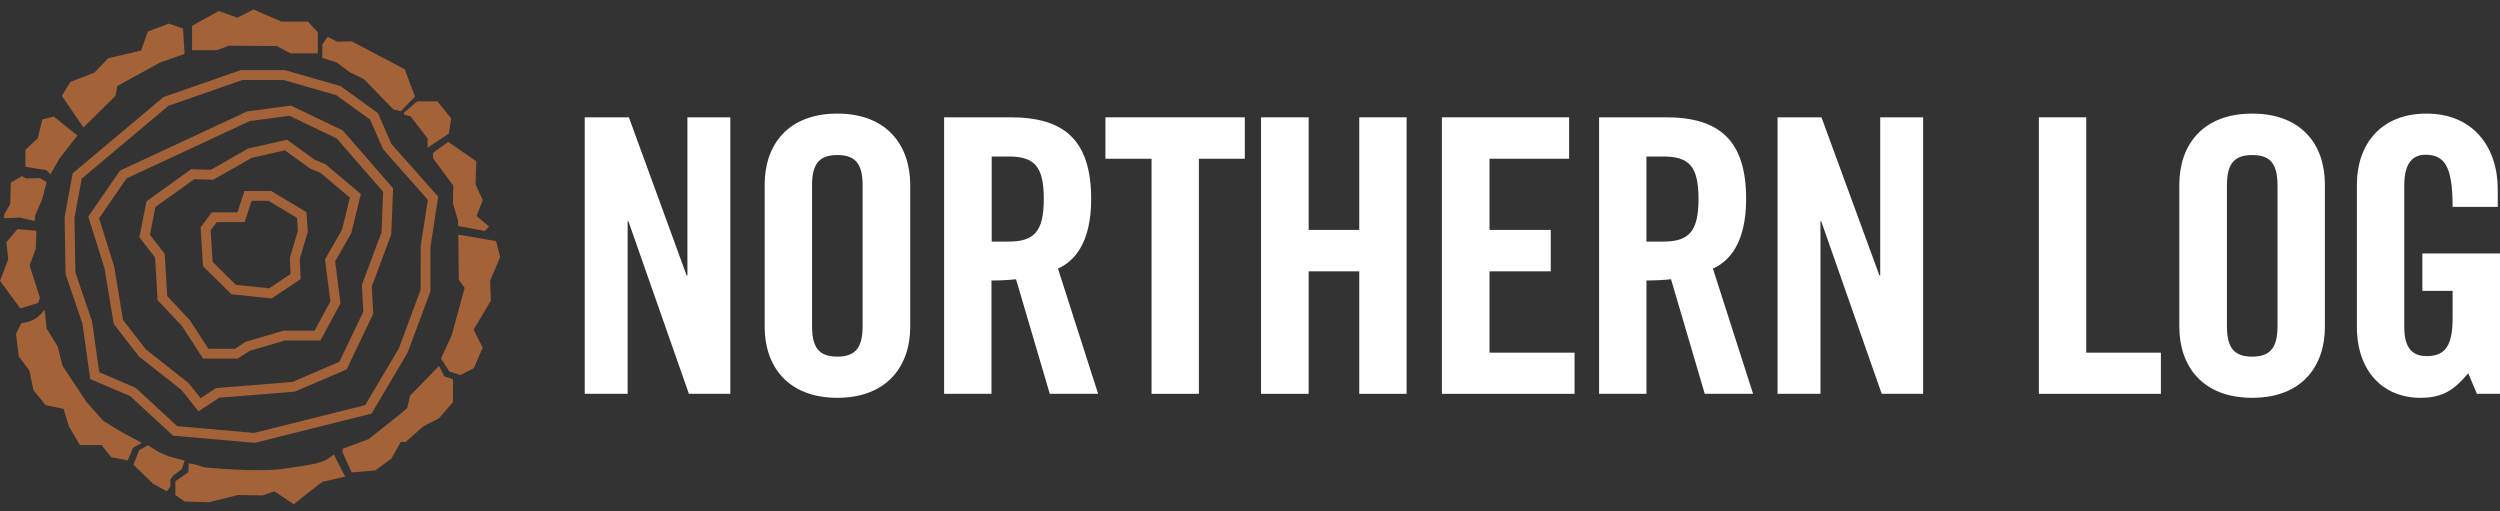
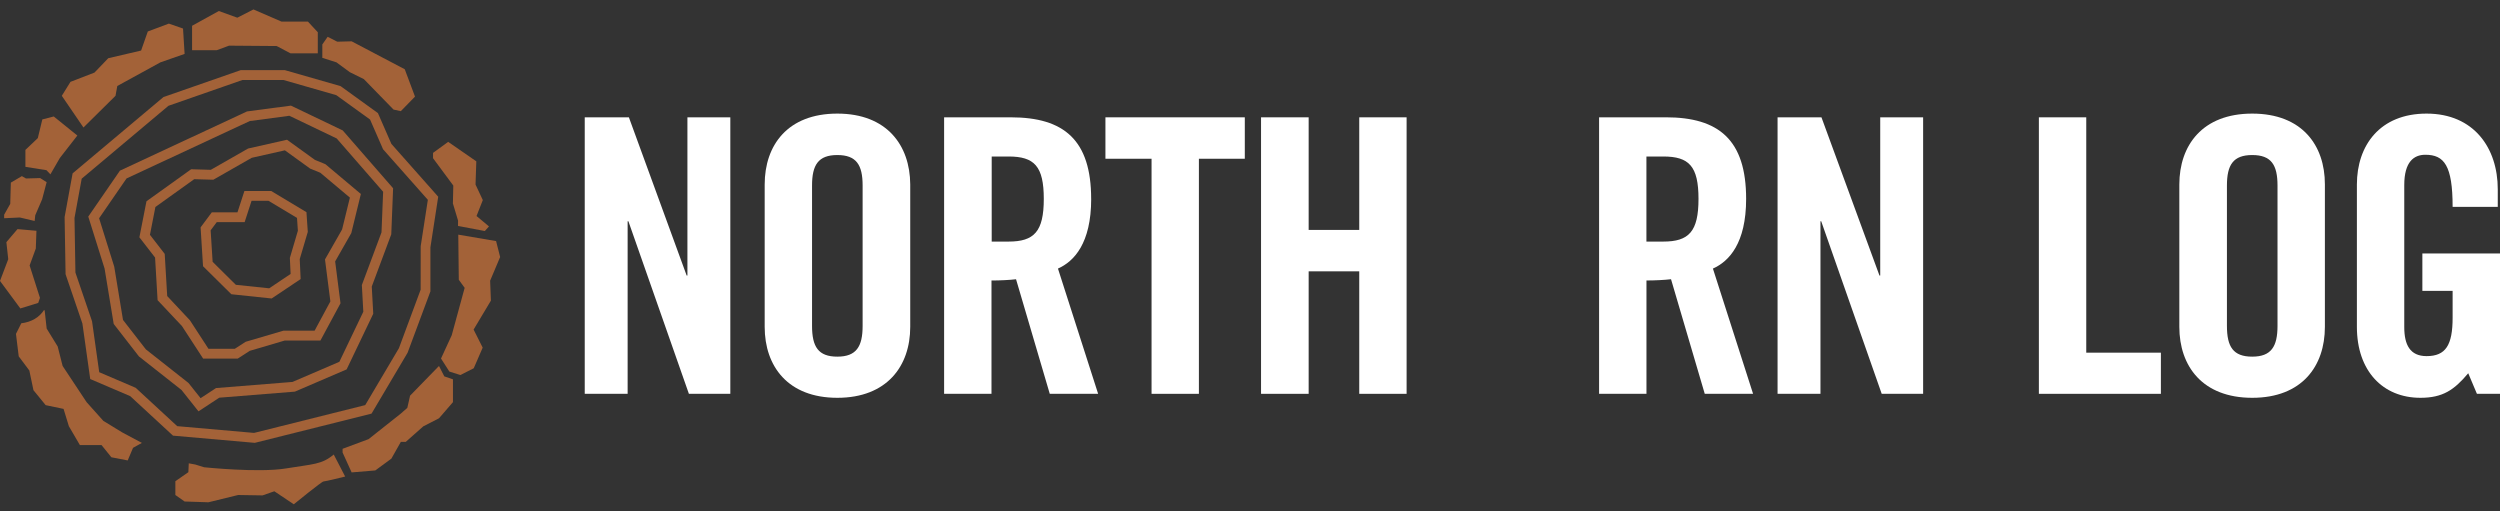
<svg xmlns="http://www.w3.org/2000/svg" width="225" height="46" viewBox="0 0 225 46" fill="none">
  <rect x="0" y="0" width="225" height="46" fill="#333333" stroke="none" />
  <path d="M5.563 8.622L7.51 11.475L10.396 8.622L10.557 7.739L14.435 5.613L16.614 4.852L16.472 2.568L15.196 2.125L13.302 2.833L12.7 4.549L9.742 5.24L8.502 6.533L6.343 7.366L5.563 8.622Z" fill="#A36238" />
-   <path d="M17.286 2.32V4.516H19.517L20.615 4.109L24.9 4.143L26.139 4.797H28.602V2.903L27.716 1.947H25.343L22.81 0.849L21.359 1.593L19.695 0.991L17.286 2.32Z" fill="#A36238" />
+   <path d="M17.286 2.32V4.516H19.517L20.615 4.109L24.9 4.143L26.139 4.797H28.602V2.903L27.716 1.947H25.343L22.81 0.849L21.359 1.593L19.695 0.991Z" fill="#A36238" />
  <path d="M29.488 3.312L29.009 4.001V5.206L30.284 5.613L31.488 6.499L32.745 7.118L35.419 9.862L36.074 10.004L37.35 8.694L36.428 6.232L31.647 3.719L30.354 3.753L29.488 3.312Z" fill="#A36238" />
-   <path d="M36.358 10.146L37.544 9.118H39.367L40.607 10.659L40.395 12.024L38.483 13.297V12.466L36.96 10.483L36.358 10.305V10.146Z" fill="#A36238" />
  <path d="M39.509 32.937L39.988 33.874L40.766 34.141V36.194L39.509 37.646L38.093 38.373L36.517 39.771H36.074L35.224 41.276L33.773 42.34L31.647 42.516L30.833 40.727V40.392L33.171 39.523L36.074 37.222L36.659 36.707L36.907 35.609L39.509 32.937Z" fill="#A36238" />
  <path d="M30.036 40.905L31.064 42.889C31.064 42.889 29.276 43.331 29.117 43.331C28.958 43.331 26.442 45.385 26.442 45.385L24.69 44.215L23.628 44.586L21.433 44.55L18.759 45.205L16.616 45.135L15.783 44.55V43.31L16.953 42.496L16.989 41.7L17.574 41.806L18.371 42.054C18.371 42.054 23.276 42.566 25.737 42.16C28.199 41.753 28.941 41.823 30.041 40.903" fill="#A36238" />
-   <path d="M16.614 41.454L16.366 42.234L15.603 42.783L15.338 43.136V43.774L15.018 44.217L13.781 43.543L12.009 41.825L12.522 40.515L13.302 40.072L14.31 40.693L15.16 41.064L16.614 41.454Z" fill="#A36238" />
  <path d="M4.537 15.69L4.181 15.317L2.287 15.016V13.492L3.403 12.43L3.81 10.748L4.838 10.483L6.961 12.199L5.387 14.219L4.537 15.69Z" fill="#A36238" />
  <path d="M40.766 18.328L41.225 19.852L41.221 20.335L43.635 20.792L44.008 20.377L42.887 19.442L43.453 18.008L42.798 16.609L42.868 14.52L40.335 12.767L38.973 13.759V14.238L40.797 16.7L40.761 18.33" fill="#A36238" />
  <path d="M10.981 38.905L9.299 37.877L7.794 36.194L5.635 32.935L5.192 31.183L4.2 29.572L4.022 27.962L3.969 27.892C3.543 28.565 2.818 28.989 1.916 29.095L1.437 30.051L1.685 32.071L2.64 33.346L3.011 35.118L4.109 36.463L5.72 36.8L6.198 38.358L7.19 40.057H9.138L10.024 41.155L11.494 41.439L11.973 40.305L12.77 39.862L10.981 38.907" fill="#A36238" />
  <path d="M3.119 19.886L3.172 19.373L3.791 17.938L4.198 16.397L3.613 16.027L2.337 16.063L1.967 15.851L0.975 16.436L0.922 18.347L0.373 19.322V19.64L1.789 19.574L3.117 19.888L3.119 19.886Z" fill="#A36238" />
  <path d="M3.223 22.361L3.28 20.771L1.575 20.619L0.574 21.793L0.742 23.329L0 25.283L1.831 27.76L3.441 27.262L3.596 26.809L2.666 23.891L3.225 22.361" fill="#A36238" />
  <path d="M44.648 21.697L41.245 21.119L41.291 25.177L41.819 25.906L40.655 30.172L39.691 32.267L40.441 33.439L41.433 33.753L42.637 33.143L43.442 31.286L42.624 29.661L44.182 27.054L44.112 25.264L45.012 23.132L44.648 21.697Z" fill="#A36238" />
  <path d="M22.935 39.856L15.569 39.208L11.719 35.652L8.12 34.113L7.417 29.119L5.902 24.683L5.815 19.534L6.535 15.603L14.711 8.735L21.664 6.312H25.633L30.651 7.751L34.014 10.18L35.224 12.95L39.439 17.705L38.738 22.259V26.226L36.682 31.748L33.438 37.226L22.931 39.856H22.935ZM15.948 38.354L22.865 38.962L32.87 36.459L35.904 31.335L37.858 26.071L37.862 22.161L38.507 17.985L34.476 13.435L33.306 10.758L30.265 8.563L25.514 7.2H21.819L15.16 9.521L7.353 16.079L6.705 19.61L6.788 24.531L8.284 28.915L8.93 33.499L12.21 34.902L15.951 38.356L15.948 38.354Z" fill="#A36238" />
  <path d="M17.862 37.019L16.334 35.096L12.505 32.079L10.233 29.154L9.413 24.172L7.945 19.493L10.795 15.357L22.232 10.029L26.184 9.506L30.846 11.739L35.379 16.942L35.214 21.089L33.459 25.789L33.592 28.237L31.196 33.246L26.538 35.247L19.735 35.792L17.86 37.023L17.862 37.019ZM13.139 31.452L16.964 34.467L18.053 35.836L19.443 34.925L26.326 34.374L30.543 32.562L32.698 28.057L32.567 25.652L34.336 20.911L34.482 17.258L30.301 12.46L26.042 10.419L22.484 10.892L11.388 16.06L8.919 19.644L10.282 24.003L11.07 28.794L13.136 31.454L13.139 31.452Z" fill="#A36238" />
  <path d="M21.395 32.274H18.282L16.377 29.347L14.183 27.016L13.957 23.179L12.545 21.358L13.183 18.114L17.203 15.232L18.973 15.283L22.329 13.367L25.83 12.577L28.343 14.391L29.288 14.778L32.478 17.459L31.617 20.977L30.164 23.528L30.645 27.296L28.839 30.646H25.631L22.48 31.575L21.392 32.276L21.395 32.274ZM18.763 31.39H21.134L22.109 30.761L25.506 29.761H28.314L29.733 27.127L29.25 23.348L30.789 20.648L31.49 17.785L28.828 15.548L27.913 15.173L25.639 13.53L22.658 14.202L19.199 16.175L17.479 16.126L13.986 18.629L13.495 21.134L14.825 22.852L15.048 26.643L17.097 28.832L18.761 31.39H18.763Z" fill="#A36238" />
  <path d="M24.453 26.864L20.823 26.482L18.273 23.961L18.053 20.464L19.064 19.108H21.373L21.997 17.19H24.41L27.58 19.093L27.701 20.873L26.976 23.321L27.059 25.116L24.45 26.864H24.453ZM21.225 25.633L24.226 25.948L26.154 24.656L26.088 23.21L26.809 20.771L26.731 19.61L24.166 18.072H22.641L22.018 19.991H19.509L18.958 20.729L19.136 23.564L21.223 25.631L21.225 25.633Z" fill="#A36238" />
  <path d="M202.7 10.224C198.214 10.224 196.14 13.081 196.14 16.607V29.419C196.14 32.946 198.216 35.802 202.7 35.802C207.184 35.802 209.24 32.946 209.24 29.419V16.586C209.24 13.081 207.187 10.224 202.7 10.224ZM204.976 29.33C204.976 31.183 204.419 32.098 202.7 32.098C200.982 32.098 200.424 31.206 200.424 29.33V16.698C200.424 14.846 200.982 13.954 202.7 13.954C204.419 13.954 204.976 14.846 204.976 16.698V29.33Z" fill="white" />
  <path d="M75.36 10.224C70.874 10.224 68.821 13.081 68.821 16.607V29.419C68.821 32.946 70.895 35.802 75.36 35.802C79.825 35.802 81.921 32.946 81.921 29.419V16.586C81.898 13.081 79.823 10.224 75.36 10.224ZM77.636 29.33C77.636 31.183 77.079 32.098 75.36 32.098C73.642 32.098 73.084 31.206 73.084 29.33V16.698C73.084 14.846 73.642 13.954 75.36 13.954C77.079 13.954 77.636 14.846 77.636 16.698V29.33Z" fill="white" />
  <path d="M61.868 24.8H61.8L56.6 10.559H52.626V35.444H56.487V19.911H56.555L62.001 35.444H65.729V10.559H61.868V24.8Z" fill="white" />
  <path d="M98.204 17.902C98.204 12.589 95.748 10.559 90.974 10.559H84.97V35.444H89.234V25.245C89.993 25.245 90.885 25.2 91.444 25.132L94.479 35.444H98.832L95.216 24.172C96.668 23.526 98.207 21.896 98.207 17.9M90.77 21.742H89.253V14.085H90.77C93.091 14.085 93.941 14.956 93.941 17.902C93.941 20.848 93.07 21.742 90.77 21.742Z" fill="white" />
  <path d="M112.032 10.559H99.489V14.287H103.64V35.444H107.901V14.287H112.032V10.559Z" fill="white" />
  <path d="M126.594 35.444V10.559H122.333V20.693H117.779V10.559H113.494V35.444H117.779V24.42H122.333V35.444H126.594Z" fill="white" />
  <path d="M218.393 10.224C214.197 10.224 212.12 13.081 212.12 16.607V29.419C212.12 33.393 214.464 35.802 217.833 35.802C219.842 35.802 220.868 35.109 222.141 33.592L222.923 35.444H225V22.812H218.013V26.181H220.736V28.591C220.736 31.068 220.111 32.051 218.393 32.051C216.896 32.051 216.384 31.026 216.384 29.441V16.652C216.384 14.554 217.255 13.929 218.28 13.929C219.976 13.929 220.736 14.889 220.736 18.616H224.799V17.031C224.799 13.327 222.656 10.224 218.393 10.224Z" fill="white" />
  <path d="M183.499 10.559V35.444H194.48V31.74H187.763V10.559H183.499Z" fill="white" />
  <path d="M173.081 35.444V10.559H169.22V24.8H169.153L163.931 10.559H159.981V35.444H163.842V19.911H163.908L169.354 35.444H173.081Z" fill="white" />
  <path d="M153.424 35.444H157.777L154.162 24.172C155.614 23.526 157.152 21.896 157.152 17.9C157.152 12.587 154.696 10.557 149.922 10.557H143.918V35.442H148.182V25.243C148.94 25.243 149.833 25.198 150.392 25.13L153.427 35.442M148.178 21.742V14.085H149.695C152.015 14.085 152.865 14.956 152.865 17.902C152.865 20.848 151.994 21.742 149.695 21.742H148.178Z" fill="white" />
-   <path d="M129.771 35.444H141.71V31.74H134.056V24.42H139.568V20.693H134.056V14.287H141.22V10.559H129.771V35.444Z" fill="white" />
</svg>